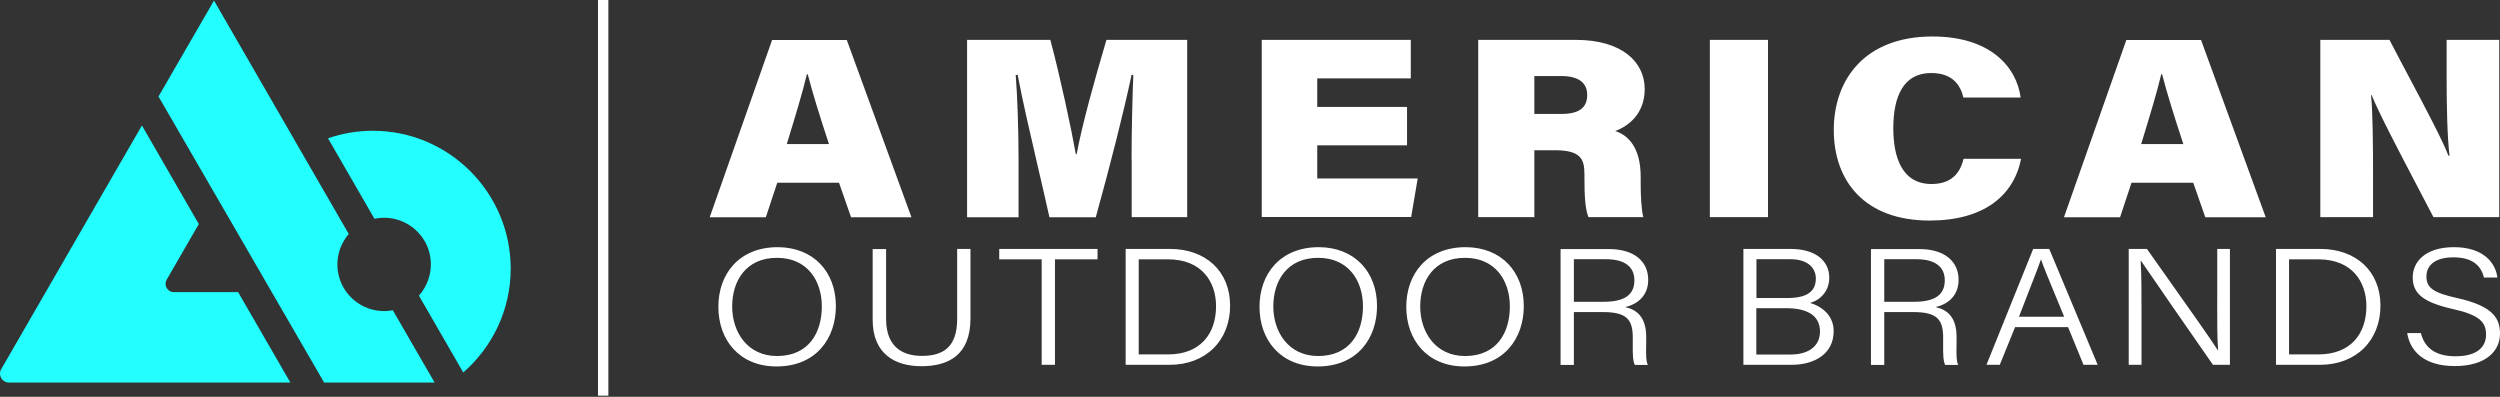
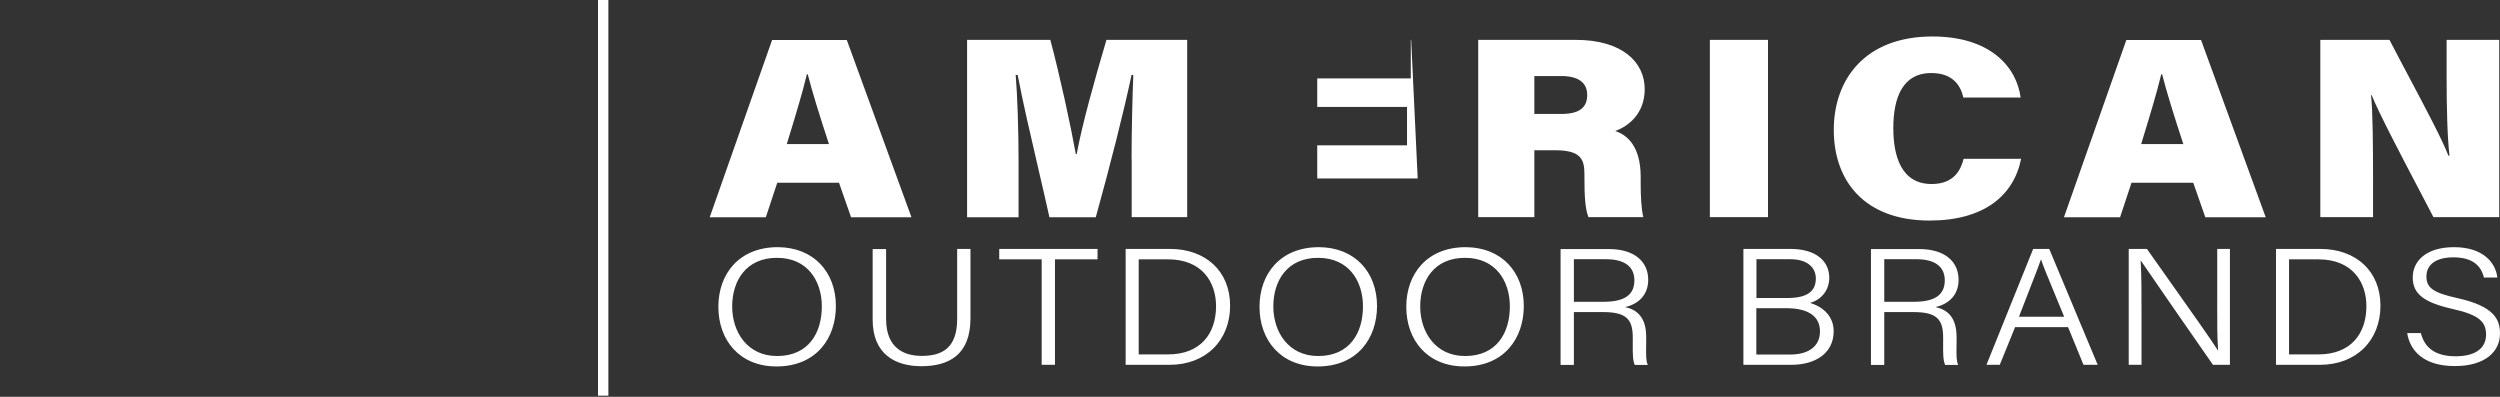
<svg xmlns="http://www.w3.org/2000/svg" width="315" height="50" viewBox="0 0 315 50" fill="none">
  <rect x="0" y="0" width="315" height="50" fill="#333333" stroke="none" />
-   <path fill-rule="evenodd" clip-rule="evenodd" d="M48.638 39.195C45.395 39.322 42.642 36.807 42.515 33.563C42.452 32.013 43.006 30.573 43.939 29.482L40.854 24.135L26.964 0.073L19.972 12.159L40.839 48.197H54.76L49.492 39.085C49.207 39.148 48.923 39.179 48.638 39.195ZM30.002 36.807H26.965H21.902C21.096 36.807 20.605 35.937 21 35.24L23.532 30.858L25.05 28.232L17.884 15.813L13.075 24.135L0.15 46.52C-0.277 47.264 0.26 48.197 1.115 48.197H26.965H36.583L30.002 36.807ZM41.33 17.427C43.102 16.81 45.001 16.478 46.978 16.478C56.549 16.478 64.333 24.245 64.349 33.832C64.349 39.069 62.023 43.752 58.368 46.931L52.784 37.249C53.765 36.142 54.35 34.671 54.287 33.073C54.16 29.83 51.408 27.314 48.165 27.441C47.832 27.457 47.5 27.504 47.184 27.568L41.33 17.427Z" fill="#23FFFF" />
-   <path fill-rule="evenodd" clip-rule="evenodd" d="M75.848 0H75.348V0.5V49.352V49.852H75.848H76.155H76.655V49.352V0.5V0H76.155H75.848ZM254.661 20.006C253.727 24.673 249.947 27.789 243.128 27.789C234.981 27.789 231.057 22.854 231.057 16.367C231.057 10.039 234.949 4.597 243.492 4.597C250.769 4.597 254.091 8.426 254.598 12.286H247.384C247.02 10.704 246.007 9.201 243.318 9.201C239.79 9.201 238.556 12.223 238.556 16.146C238.556 19.674 239.569 23.186 243.381 23.186C246.308 23.186 247.099 21.271 247.415 20.006H254.661ZM142.577 20.069C142.577 16.605 142.687 12.096 142.798 9.438H142.577C141.564 14.232 139.871 20.86 138.068 27.378H132.23C131.742 25.182 131.223 22.949 130.714 20.76L130.714 20.759C129.757 16.641 128.838 12.682 128.228 9.438H127.975C128.196 12.064 128.339 16.447 128.339 20.275V27.378H121.853V5.024H132.341C133.559 9.565 134.967 16.114 135.553 19.421H135.663C136.312 15.813 137.973 9.881 139.413 5.024H149.585V27.362H142.593V20.069H142.577ZM97.933 23.028L96.493 27.378H89.422L97.284 5.04H106.697L114.845 27.378H107.235L105.716 23.028H97.933ZM104.451 18.155C103.296 14.659 102.331 11.542 101.777 9.359H101.666C101.127 11.638 100.218 14.612 99.289 17.65L99.289 17.65L99.135 18.155H104.451ZM165.973 18.313H177.285V13.472H165.973V9.881H177.759V5.024H158.981V27.346H177.807L178.629 22.49H165.973V18.313ZM193.327 18.93V27.362H186.255V5.024H198.547C204.416 5.024 207.232 7.84 207.232 11.226C207.232 14.311 205.207 15.893 203.515 16.51C205.065 17 206.726 18.487 206.726 22.284V23.218C206.726 24.61 206.805 26.397 207.058 27.362H200.145C199.749 26.381 199.639 24.768 199.639 22.506V21.92C199.639 19.974 199.101 18.93 195.889 18.93H193.327ZM193.327 14.358H196.712C199.132 14.358 199.987 13.456 199.987 11.954C199.987 10.466 198.943 9.581 196.712 9.581H193.327V14.358ZM222.767 27.362V5.024H215.442V27.362H222.767ZM267.128 27.378L268.568 23.028H276.351L277.87 27.378H285.48L277.332 5.04H267.919L260.057 27.378H267.128ZM272.428 9.359C272.982 11.542 273.947 14.659 275.102 18.155H269.786L269.943 17.64L269.944 17.639C270.871 14.605 271.778 11.635 272.317 9.359H272.428ZM292.36 27.362V5.024H301.077C301.842 6.509 302.712 8.149 303.583 9.793C305.665 13.718 307.76 17.67 308.496 19.61H308.638C308.354 17.269 308.275 13.346 308.275 9.786V5.024H314.903V27.362H306.614C306.109 26.383 305.463 25.152 304.756 23.806L304.756 23.806C302.54 19.583 299.73 14.229 298.83 11.985H298.751C298.973 14.089 299.004 18.408 299.004 22.331V27.362H292.36ZM97.839 46.172C102.885 46.172 105.321 42.581 105.321 38.563C105.321 34.276 102.521 31.159 97.997 31.143C93.14 31.143 90.514 34.497 90.514 38.658C90.514 42.85 93.172 46.172 97.839 46.172ZM97.902 44.859C94.2 44.859 92.254 41.869 92.254 38.61C92.254 35.383 94.01 32.472 97.918 32.488C101.683 32.488 103.55 35.32 103.55 38.61C103.55 41.916 101.904 44.859 97.902 44.859ZM111.648 31.381V40.193C111.648 43.879 113.926 44.843 116.141 44.843C118.72 44.843 120.602 43.847 120.602 40.193V31.365H122.279V40.113C122.279 44.764 119.495 46.141 116.093 46.141C112.819 46.141 109.955 44.638 109.955 40.287V31.381H111.648ZM125.903 32.678H131.251V45.967H132.927V32.678H138.291V31.365H125.903V32.678ZM141.832 31.365H147.417C151.91 31.365 154.994 34.165 154.994 38.516C154.994 42.866 151.973 45.967 147.369 45.967H141.832V31.365ZM143.477 44.654H147.179C151.245 44.654 153.223 42.059 153.223 38.579C153.223 35.526 151.435 32.678 147.179 32.678H143.477V44.654ZM166.023 46.172C171.07 46.172 173.506 42.581 173.506 38.563C173.506 34.276 170.69 31.159 166.181 31.143C161.324 31.143 158.698 34.497 158.698 38.658C158.698 42.85 161.356 46.172 166.023 46.172ZM166.086 44.859C162.384 44.859 160.438 41.869 160.438 38.61C160.438 35.383 162.179 32.472 166.102 32.488C169.867 32.488 171.734 35.32 171.734 38.61C171.734 41.916 170.089 44.859 166.086 44.859ZM191.998 38.563C191.998 42.581 189.562 46.172 184.515 46.172C179.848 46.172 177.191 42.85 177.191 38.658C177.191 34.497 179.817 31.143 184.674 31.143C189.198 31.159 191.998 34.276 191.998 38.563ZM178.947 38.61C178.947 41.869 180.893 44.859 184.595 44.859C188.597 44.859 190.242 41.916 190.242 38.61C190.242 35.32 188.376 32.488 184.61 32.488C180.687 32.472 178.947 35.383 178.947 38.61ZM198.309 45.983V39.322H201.979C205.001 39.322 205.729 40.287 205.729 42.55V42.882C205.729 43.045 205.728 43.205 205.727 43.362C205.722 44.483 205.718 45.427 205.982 45.983H207.627C207.383 45.508 207.4 44.533 207.414 43.65V43.65C207.418 43.444 207.421 43.244 207.421 43.056V42.47C207.421 39.971 206.266 39.022 204.764 38.689C206.472 38.31 207.674 37.139 207.674 35.257C207.674 32.978 205.966 31.381 202.707 31.381H196.632V45.983H198.309ZM202.058 38.025H198.309V32.662H202.359C204.732 32.662 205.934 33.627 205.934 35.32C205.934 37.123 204.732 38.025 202.058 38.025ZM219.668 31.365H225.6C228.827 31.365 230.488 32.915 230.488 34.988C230.488 36.696 229.349 37.819 228.068 38.167C229.207 38.484 231.042 39.512 231.042 41.727C231.042 44.575 228.653 45.967 225.711 45.967H219.668V31.365ZM225.189 37.551C227.799 37.551 228.796 36.649 228.796 35.083C228.796 33.706 227.704 32.662 225.616 32.662H221.313V37.551H225.189ZM221.297 44.669H225.616C227.704 44.669 229.318 43.752 229.318 41.759C229.318 40.019 228.084 38.832 225.062 38.832H221.297V44.669ZM237.416 45.983V39.322H241.087C244.108 39.322 244.836 40.287 244.836 42.55V42.882C244.836 43.045 244.835 43.205 244.835 43.362C244.83 44.483 244.825 45.427 245.089 45.983H246.735C246.491 45.508 246.507 44.533 246.522 43.65V43.65C246.525 43.444 246.529 43.244 246.529 43.056V42.47C246.529 39.971 245.374 39.022 243.871 38.689C245.58 38.31 246.782 37.139 246.782 35.257C246.782 32.978 245.073 31.381 241.814 31.381H235.74V45.983H237.416ZM241.166 38.025H237.416V32.662H241.466C243.839 32.662 245.042 33.627 245.042 35.32C245.042 37.123 243.839 38.025 241.166 38.025ZM253.9 41.221L251.97 45.967H250.294L256.179 31.365H258.204L264.31 45.967H262.522L260.577 41.221H253.9ZM260.086 39.908C259.659 38.871 259.284 37.964 258.956 37.172C257.982 34.822 257.424 33.475 257.175 32.694H257.159C256.92 33.402 256.45 34.607 255.818 36.226C255.405 37.284 254.923 38.519 254.391 39.908H260.086ZM268.219 31.365V45.967H269.832V39.607C269.832 36.965 269.832 34.671 269.722 32.868H269.769C270.861 34.497 276.54 42.676 278.834 45.967H280.97V31.365H279.372V37.551C279.372 37.91 279.371 38.265 279.37 38.616V38.625V38.634V38.643V38.652C279.366 40.623 279.362 42.466 279.483 44.163H279.467C278.739 42.989 275.501 38.416 272.884 34.72L272.883 34.719L272.882 34.717C271.974 33.434 271.14 32.257 270.513 31.365H268.219ZM286.775 31.365H292.36C296.852 31.365 299.937 34.165 299.937 38.516C299.937 42.866 296.916 45.967 292.312 45.967H286.775V31.365ZM288.42 44.654H292.122C296.188 44.654 298.166 42.059 298.166 38.579C298.166 35.526 296.378 32.678 292.122 32.678H288.42V44.654ZM309.399 44.891C306.868 44.891 305.491 43.831 305.032 41.964H303.308C303.624 44.052 305.238 46.125 309.304 46.125C313.164 46.125 314.999 44.274 314.999 42.043C314.999 40.224 314.256 38.594 309.652 37.566C306.725 36.917 305.729 36.332 305.729 34.845C305.729 33.326 306.947 32.425 309.13 32.425C311.598 32.425 312.626 33.532 312.974 34.972H314.667C314.461 33.137 312.911 31.143 309.209 31.143C305.649 31.143 304.004 32.931 304.004 34.956C304.004 37.044 305.412 38.104 309.019 38.927C312.452 39.686 313.243 40.604 313.243 42.17C313.243 43.673 312.167 44.891 309.399 44.891Z" fill="white" />
+   <path fill-rule="evenodd" clip-rule="evenodd" d="M75.848 0H75.348V0.5V49.352V49.852H75.848H76.155H76.655V49.352V0.5V0H76.155H75.848ZM254.661 20.006C253.727 24.673 249.947 27.789 243.128 27.789C234.981 27.789 231.057 22.854 231.057 16.367C231.057 10.039 234.949 4.597 243.492 4.597C250.769 4.597 254.091 8.426 254.598 12.286H247.384C247.02 10.704 246.007 9.201 243.318 9.201C239.79 9.201 238.556 12.223 238.556 16.146C238.556 19.674 239.569 23.186 243.381 23.186C246.308 23.186 247.099 21.271 247.415 20.006H254.661ZM142.577 20.069C142.577 16.605 142.687 12.096 142.798 9.438H142.577C141.564 14.232 139.871 20.86 138.068 27.378H132.23C131.742 25.182 131.223 22.949 130.714 20.76L130.714 20.759C129.757 16.641 128.838 12.682 128.228 9.438H127.975C128.196 12.064 128.339 16.447 128.339 20.275V27.378H121.853V5.024H132.341C133.559 9.565 134.967 16.114 135.553 19.421H135.663C136.312 15.813 137.973 9.881 139.413 5.024H149.585V27.362H142.593V20.069H142.577ZM97.933 23.028L96.493 27.378H89.422L97.284 5.04H106.697L114.845 27.378H107.235L105.716 23.028H97.933ZM104.451 18.155C103.296 14.659 102.331 11.542 101.777 9.359H101.666C101.127 11.638 100.218 14.612 99.289 17.65L99.289 17.65L99.135 18.155H104.451ZM165.973 18.313H177.285V13.472H165.973V9.881H177.759V5.024H158.981H177.807L178.629 22.49H165.973V18.313ZM193.327 18.93V27.362H186.255V5.024H198.547C204.416 5.024 207.232 7.84 207.232 11.226C207.232 14.311 205.207 15.893 203.515 16.51C205.065 17 206.726 18.487 206.726 22.284V23.218C206.726 24.61 206.805 26.397 207.058 27.362H200.145C199.749 26.381 199.639 24.768 199.639 22.506V21.92C199.639 19.974 199.101 18.93 195.889 18.93H193.327ZM193.327 14.358H196.712C199.132 14.358 199.987 13.456 199.987 11.954C199.987 10.466 198.943 9.581 196.712 9.581H193.327V14.358ZM222.767 27.362V5.024H215.442V27.362H222.767ZM267.128 27.378L268.568 23.028H276.351L277.87 27.378H285.48L277.332 5.04H267.919L260.057 27.378H267.128ZM272.428 9.359C272.982 11.542 273.947 14.659 275.102 18.155H269.786L269.943 17.64L269.944 17.639C270.871 14.605 271.778 11.635 272.317 9.359H272.428ZM292.36 27.362V5.024H301.077C301.842 6.509 302.712 8.149 303.583 9.793C305.665 13.718 307.76 17.67 308.496 19.61H308.638C308.354 17.269 308.275 13.346 308.275 9.786V5.024H314.903V27.362H306.614C306.109 26.383 305.463 25.152 304.756 23.806L304.756 23.806C302.54 19.583 299.73 14.229 298.83 11.985H298.751C298.973 14.089 299.004 18.408 299.004 22.331V27.362H292.36ZM97.839 46.172C102.885 46.172 105.321 42.581 105.321 38.563C105.321 34.276 102.521 31.159 97.997 31.143C93.14 31.143 90.514 34.497 90.514 38.658C90.514 42.85 93.172 46.172 97.839 46.172ZM97.902 44.859C94.2 44.859 92.254 41.869 92.254 38.61C92.254 35.383 94.01 32.472 97.918 32.488C101.683 32.488 103.55 35.32 103.55 38.61C103.55 41.916 101.904 44.859 97.902 44.859ZM111.648 31.381V40.193C111.648 43.879 113.926 44.843 116.141 44.843C118.72 44.843 120.602 43.847 120.602 40.193V31.365H122.279V40.113C122.279 44.764 119.495 46.141 116.093 46.141C112.819 46.141 109.955 44.638 109.955 40.287V31.381H111.648ZM125.903 32.678H131.251V45.967H132.927V32.678H138.291V31.365H125.903V32.678ZM141.832 31.365H147.417C151.91 31.365 154.994 34.165 154.994 38.516C154.994 42.866 151.973 45.967 147.369 45.967H141.832V31.365ZM143.477 44.654H147.179C151.245 44.654 153.223 42.059 153.223 38.579C153.223 35.526 151.435 32.678 147.179 32.678H143.477V44.654ZM166.023 46.172C171.07 46.172 173.506 42.581 173.506 38.563C173.506 34.276 170.69 31.159 166.181 31.143C161.324 31.143 158.698 34.497 158.698 38.658C158.698 42.85 161.356 46.172 166.023 46.172ZM166.086 44.859C162.384 44.859 160.438 41.869 160.438 38.61C160.438 35.383 162.179 32.472 166.102 32.488C169.867 32.488 171.734 35.32 171.734 38.61C171.734 41.916 170.089 44.859 166.086 44.859ZM191.998 38.563C191.998 42.581 189.562 46.172 184.515 46.172C179.848 46.172 177.191 42.85 177.191 38.658C177.191 34.497 179.817 31.143 184.674 31.143C189.198 31.159 191.998 34.276 191.998 38.563ZM178.947 38.61C178.947 41.869 180.893 44.859 184.595 44.859C188.597 44.859 190.242 41.916 190.242 38.61C190.242 35.32 188.376 32.488 184.61 32.488C180.687 32.472 178.947 35.383 178.947 38.61ZM198.309 45.983V39.322H201.979C205.001 39.322 205.729 40.287 205.729 42.55V42.882C205.729 43.045 205.728 43.205 205.727 43.362C205.722 44.483 205.718 45.427 205.982 45.983H207.627C207.383 45.508 207.4 44.533 207.414 43.65V43.65C207.418 43.444 207.421 43.244 207.421 43.056V42.47C207.421 39.971 206.266 39.022 204.764 38.689C206.472 38.31 207.674 37.139 207.674 35.257C207.674 32.978 205.966 31.381 202.707 31.381H196.632V45.983H198.309ZM202.058 38.025H198.309V32.662H202.359C204.732 32.662 205.934 33.627 205.934 35.32C205.934 37.123 204.732 38.025 202.058 38.025ZM219.668 31.365H225.6C228.827 31.365 230.488 32.915 230.488 34.988C230.488 36.696 229.349 37.819 228.068 38.167C229.207 38.484 231.042 39.512 231.042 41.727C231.042 44.575 228.653 45.967 225.711 45.967H219.668V31.365ZM225.189 37.551C227.799 37.551 228.796 36.649 228.796 35.083C228.796 33.706 227.704 32.662 225.616 32.662H221.313V37.551H225.189ZM221.297 44.669H225.616C227.704 44.669 229.318 43.752 229.318 41.759C229.318 40.019 228.084 38.832 225.062 38.832H221.297V44.669ZM237.416 45.983V39.322H241.087C244.108 39.322 244.836 40.287 244.836 42.55V42.882C244.836 43.045 244.835 43.205 244.835 43.362C244.83 44.483 244.825 45.427 245.089 45.983H246.735C246.491 45.508 246.507 44.533 246.522 43.65V43.65C246.525 43.444 246.529 43.244 246.529 43.056V42.47C246.529 39.971 245.374 39.022 243.871 38.689C245.58 38.31 246.782 37.139 246.782 35.257C246.782 32.978 245.073 31.381 241.814 31.381H235.74V45.983H237.416ZM241.166 38.025H237.416V32.662H241.466C243.839 32.662 245.042 33.627 245.042 35.32C245.042 37.123 243.839 38.025 241.166 38.025ZM253.9 41.221L251.97 45.967H250.294L256.179 31.365H258.204L264.31 45.967H262.522L260.577 41.221H253.9ZM260.086 39.908C259.659 38.871 259.284 37.964 258.956 37.172C257.982 34.822 257.424 33.475 257.175 32.694H257.159C256.92 33.402 256.45 34.607 255.818 36.226C255.405 37.284 254.923 38.519 254.391 39.908H260.086ZM268.219 31.365V45.967H269.832V39.607C269.832 36.965 269.832 34.671 269.722 32.868H269.769C270.861 34.497 276.54 42.676 278.834 45.967H280.97V31.365H279.372V37.551C279.372 37.91 279.371 38.265 279.37 38.616V38.625V38.634V38.643V38.652C279.366 40.623 279.362 42.466 279.483 44.163H279.467C278.739 42.989 275.501 38.416 272.884 34.72L272.883 34.719L272.882 34.717C271.974 33.434 271.14 32.257 270.513 31.365H268.219ZM286.775 31.365H292.36C296.852 31.365 299.937 34.165 299.937 38.516C299.937 42.866 296.916 45.967 292.312 45.967H286.775V31.365ZM288.42 44.654H292.122C296.188 44.654 298.166 42.059 298.166 38.579C298.166 35.526 296.378 32.678 292.122 32.678H288.42V44.654ZM309.399 44.891C306.868 44.891 305.491 43.831 305.032 41.964H303.308C303.624 44.052 305.238 46.125 309.304 46.125C313.164 46.125 314.999 44.274 314.999 42.043C314.999 40.224 314.256 38.594 309.652 37.566C306.725 36.917 305.729 36.332 305.729 34.845C305.729 33.326 306.947 32.425 309.13 32.425C311.598 32.425 312.626 33.532 312.974 34.972H314.667C314.461 33.137 312.911 31.143 309.209 31.143C305.649 31.143 304.004 32.931 304.004 34.956C304.004 37.044 305.412 38.104 309.019 38.927C312.452 39.686 313.243 40.604 313.243 42.17C313.243 43.673 312.167 44.891 309.399 44.891Z" fill="white" />
</svg>